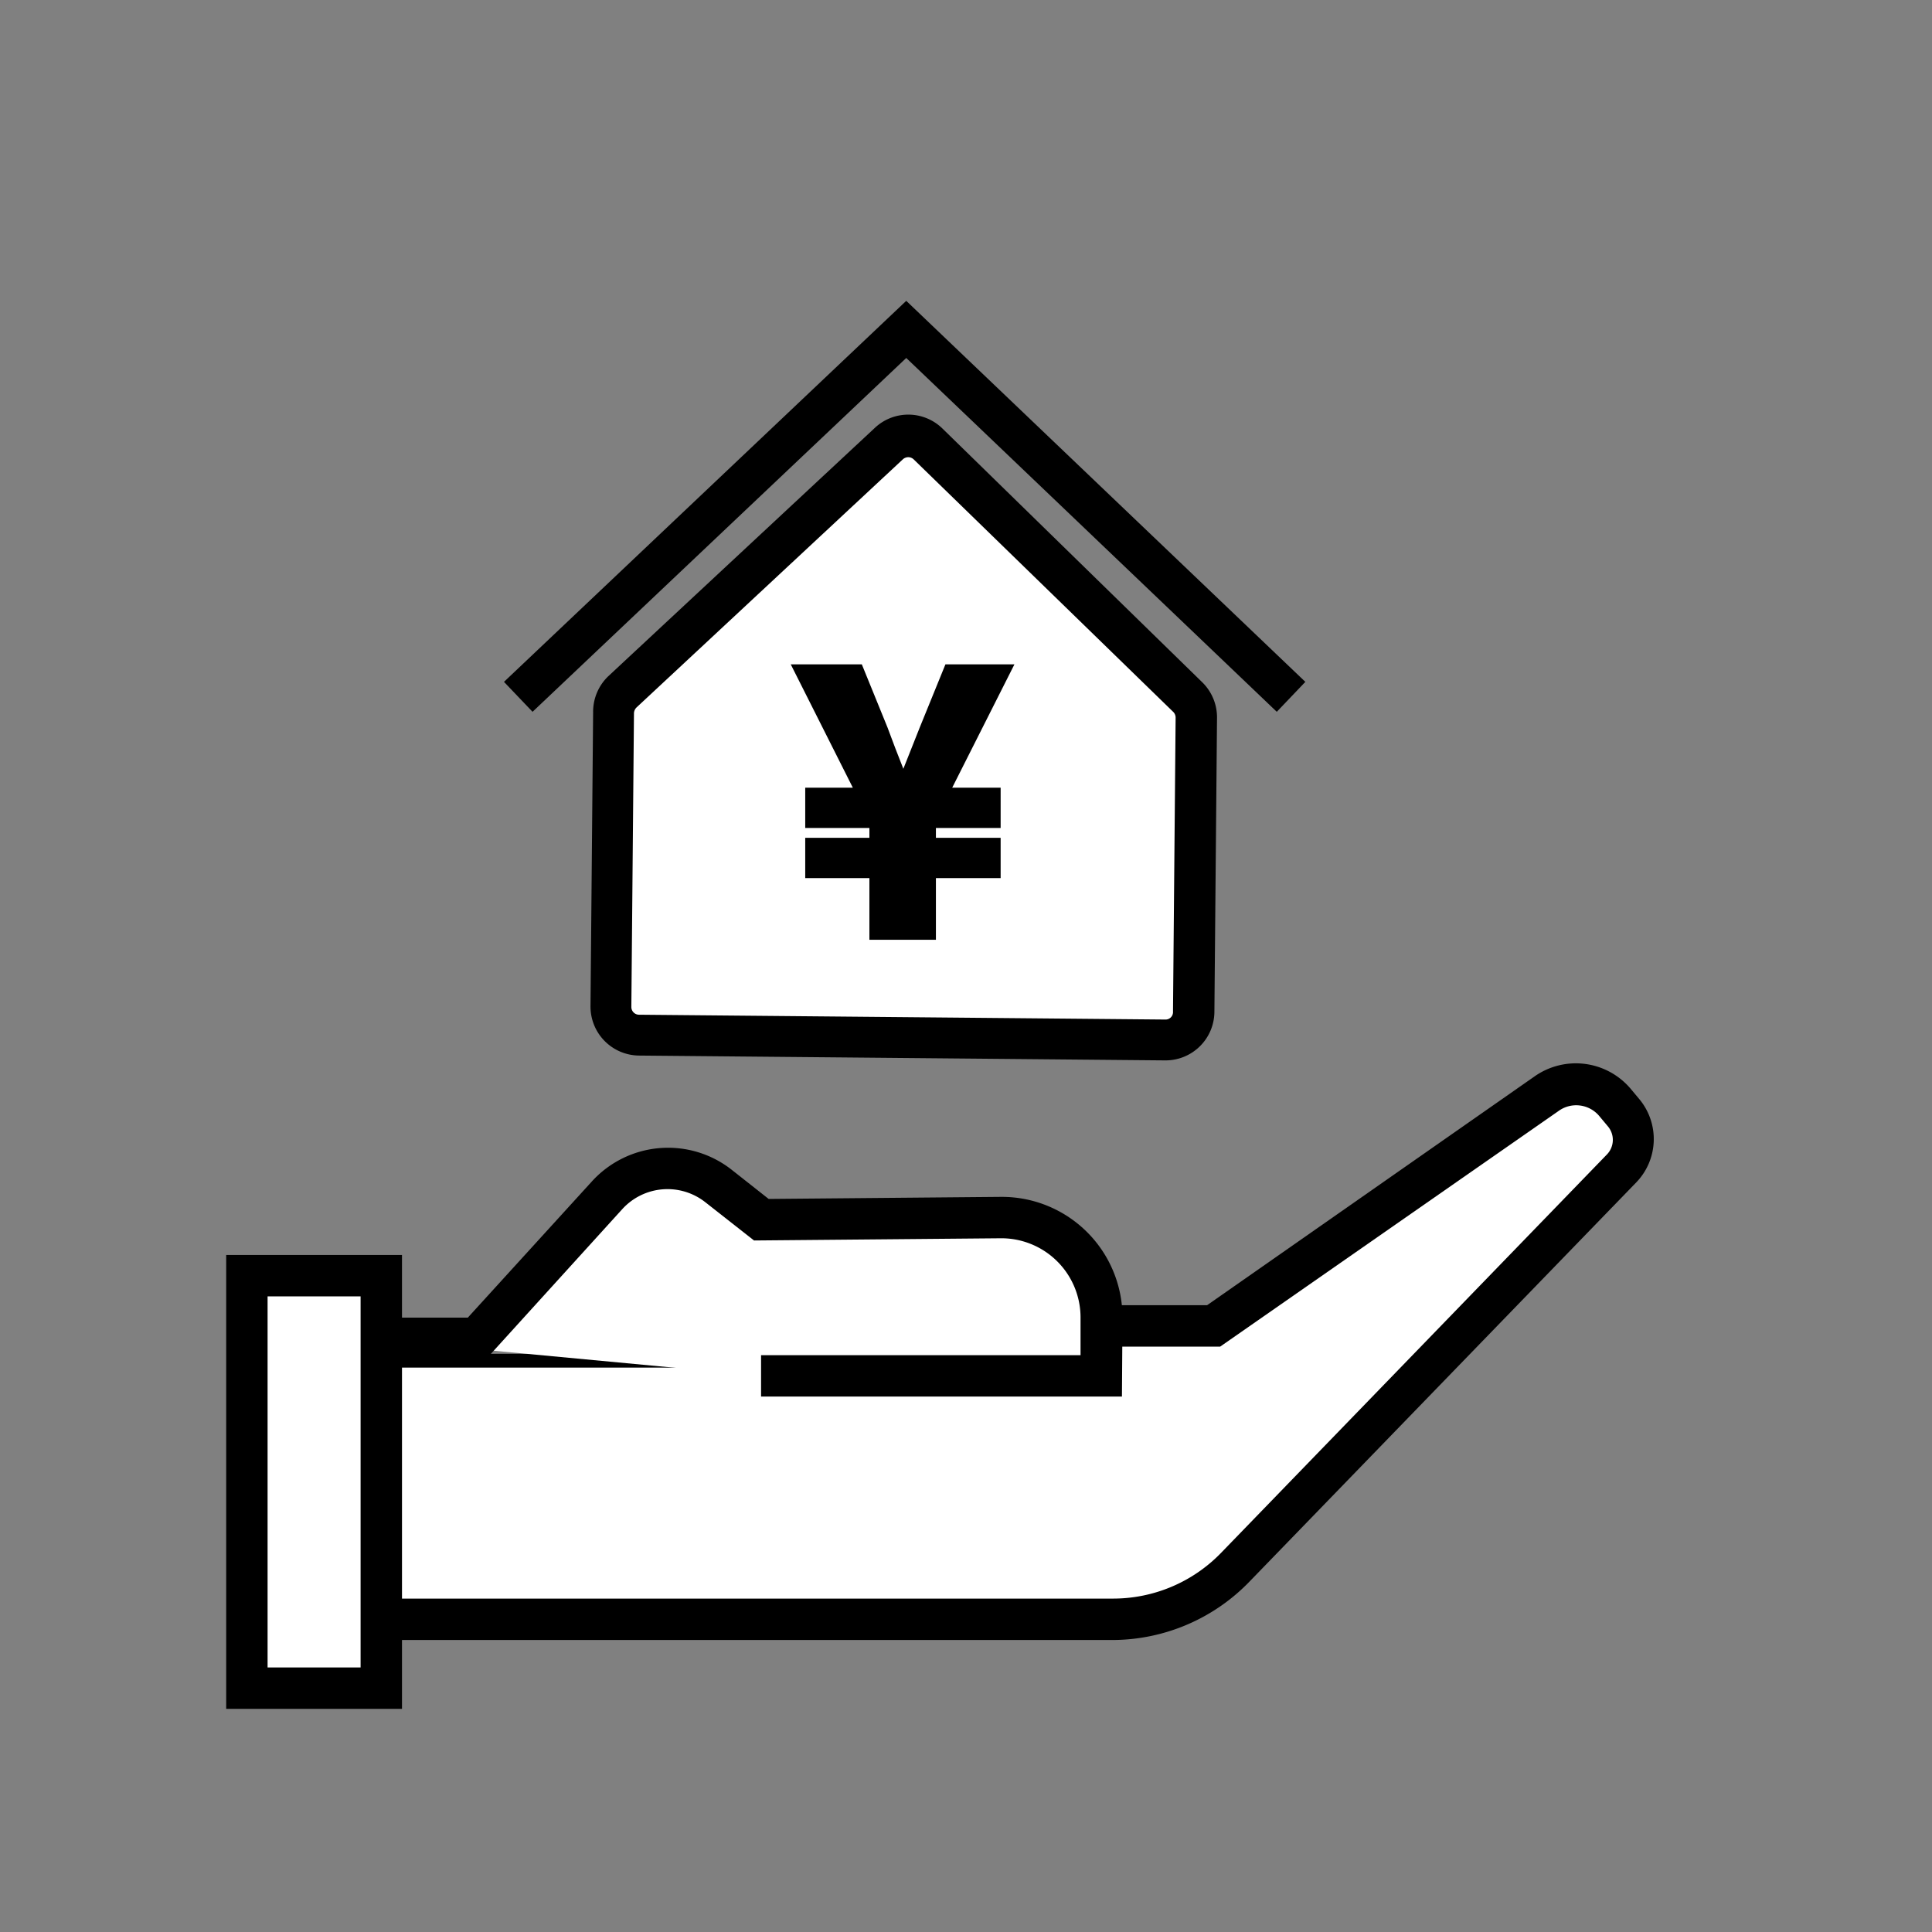
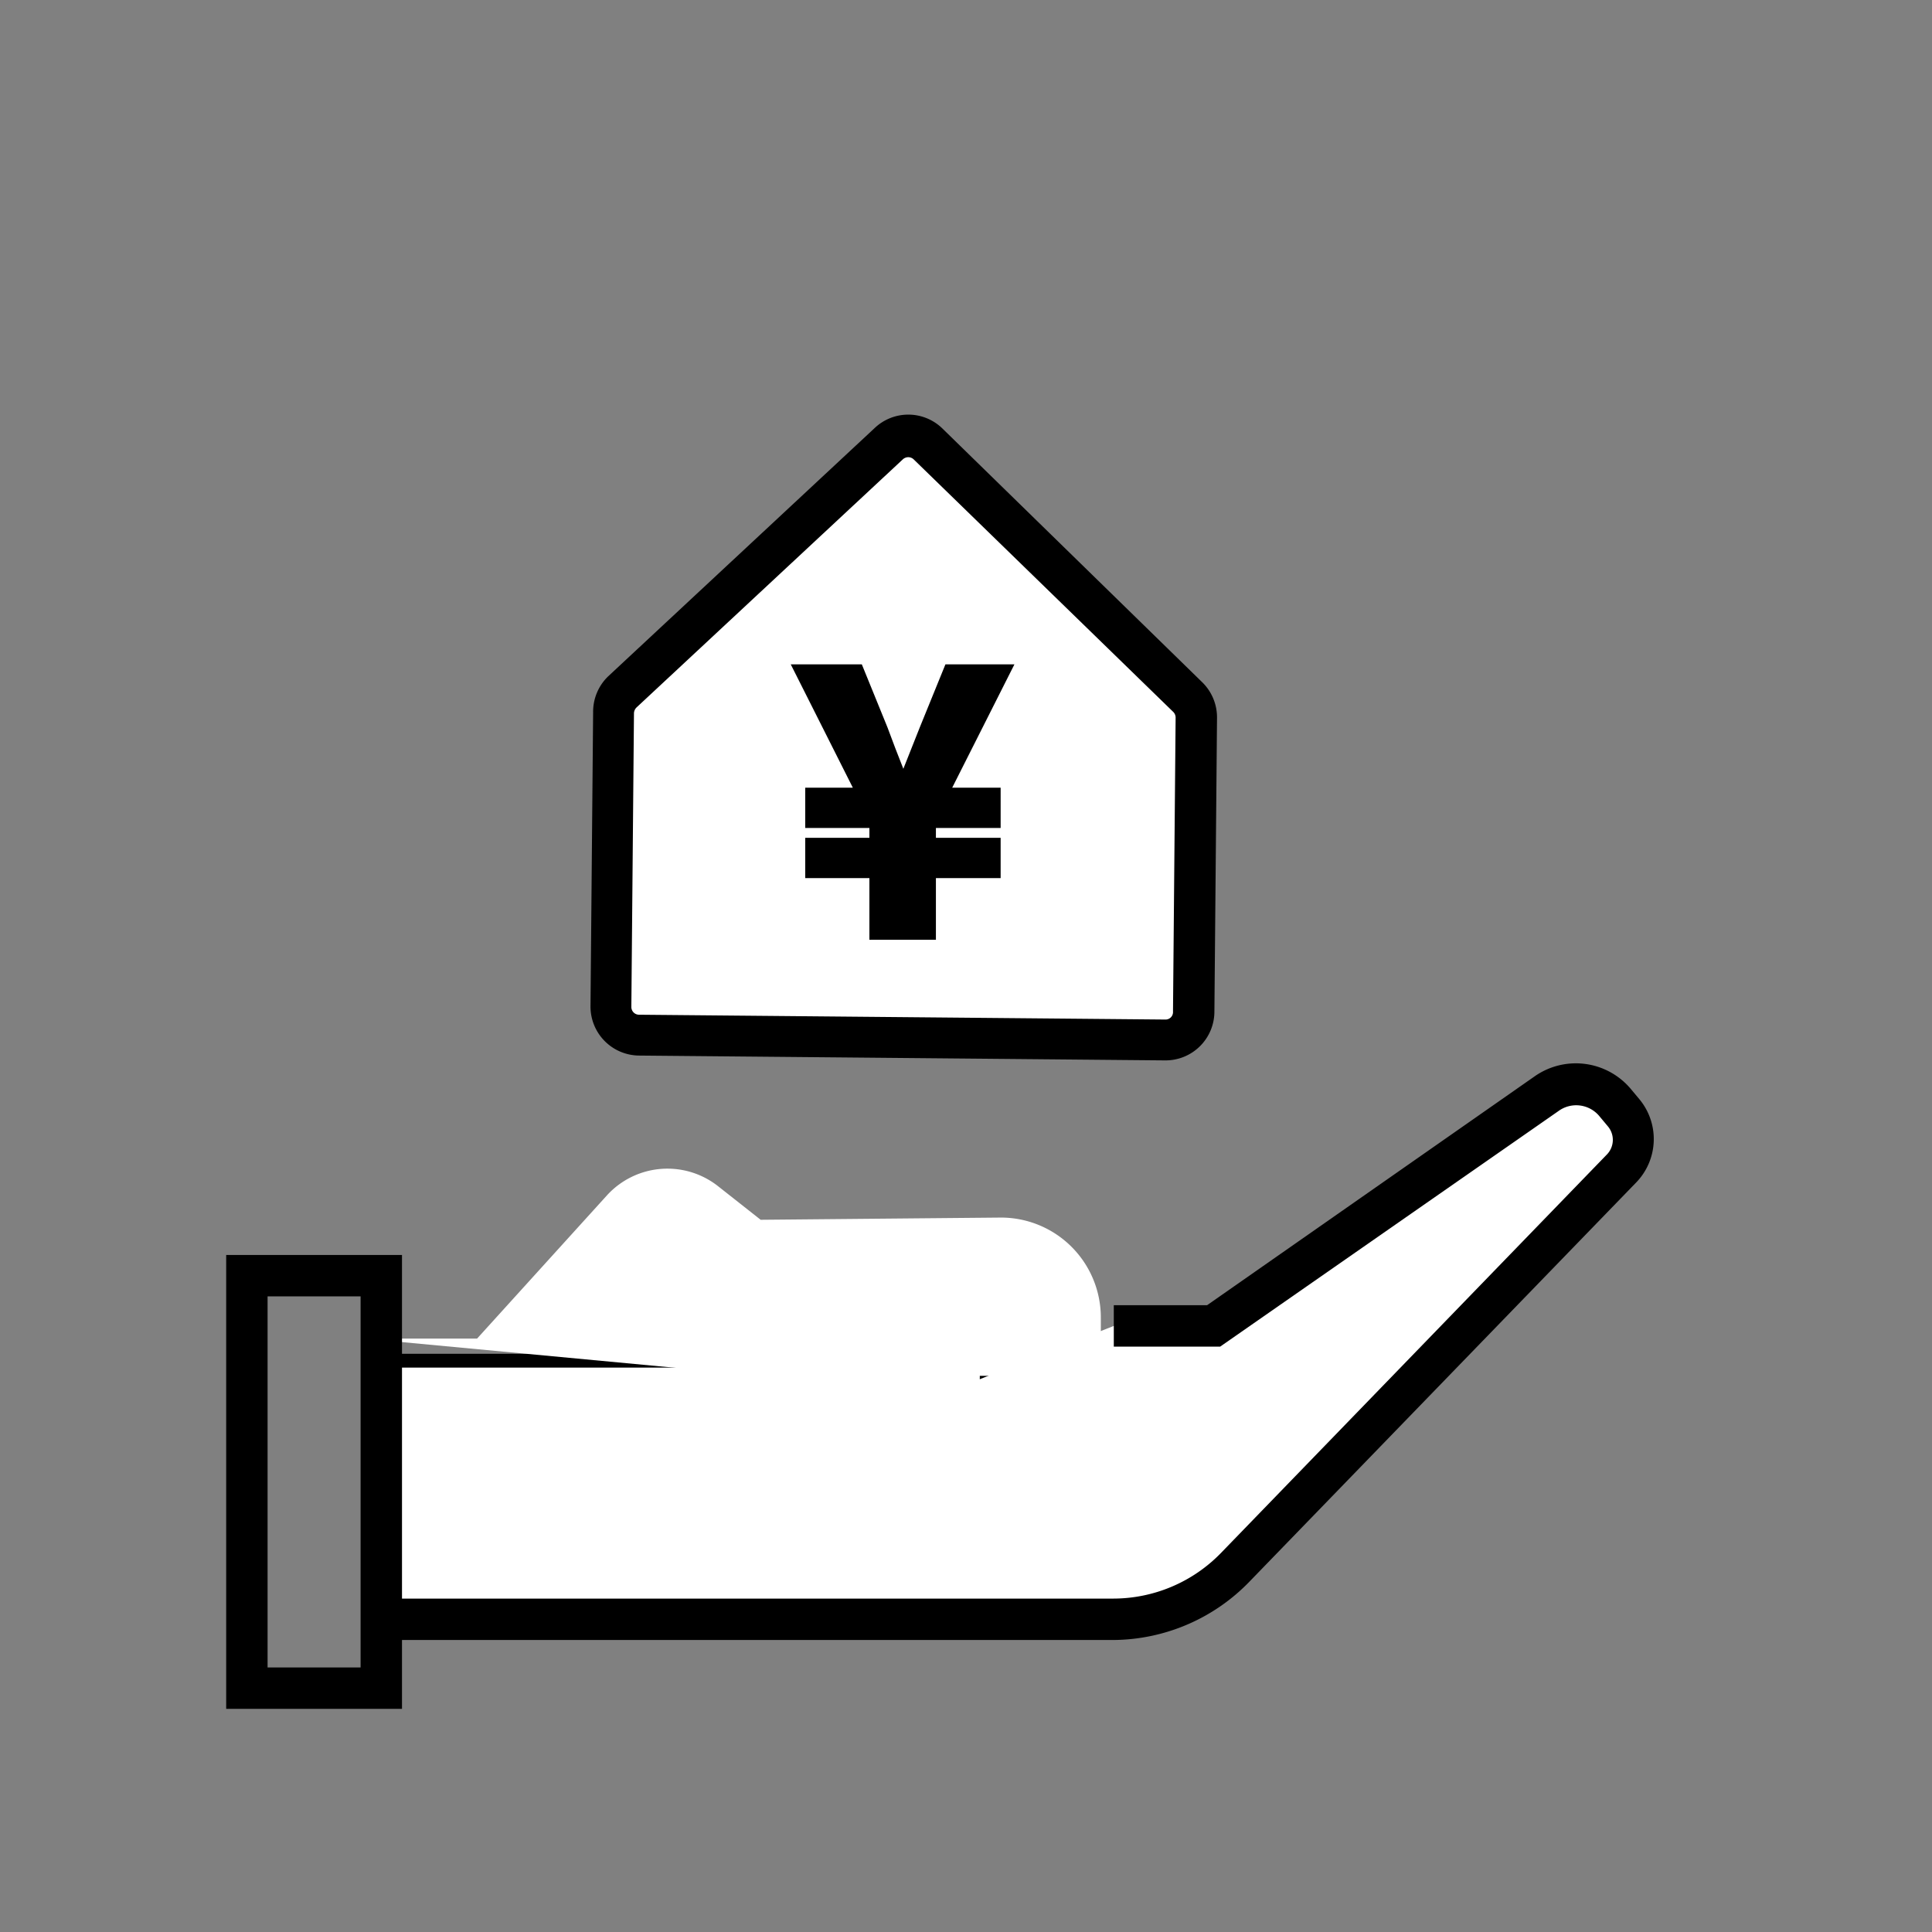
<svg xmlns="http://www.w3.org/2000/svg" id="元イラスト" viewBox="0 0 140 140">
  <rect x="0" y="0" width="140" height="140" fill="#808080" stroke="none" />
  <defs>
    <style>.cls-1{fill:#fff;}</style>
  </defs>
  <title>サービスアイコン</title>
  <rect class="cls-1" x="27.53" y="98.61" width="44" height="19" />
  <path d="M72,118.1H27v-20H72Zm-44-1H71v-18H28Z" />
  <path class="cls-1" d="M84.43,75.34,46.28,75a2.05,2.05,0,0,1-2-2.07l.19-21.3a2.06,2.06,0,0,1,.66-1.48l19.32-18a2,2,0,0,1,2.82,0l18.83,18.3A2,2,0,0,1,86.69,52l-.2,21.31A2,2,0,0,1,84.43,75.34Z" />
  <path d="M84.45,76.84h0l-38.15-.35a3.55,3.55,0,0,1-3.51-3.58l.19-21.31A3.56,3.56,0,0,1,44.08,49l19.32-18a3.54,3.54,0,0,1,4.89.05L87.12,49.44A3.56,3.56,0,0,1,88.19,52L88,73.32A3.54,3.54,0,0,1,84.45,76.84ZM65.82,33.13a.59.59,0,0,0-.38.14l-19.32,18a.62.62,0,0,0-.18.4l-.19,21.3a.56.56,0,0,0,.54.56l38.15.35h0A.54.54,0,0,0,85,73.3L85.19,52a.58.58,0,0,0-.16-.4L66.2,33.28A.57.57,0,0,0,65.82,33.13Z" />
-   <polygon points="38.59 51.58 36.52 49.41 65.67 21.8 94.59 49.41 92.52 51.58 65.67 25.94 38.59 51.58" />
  <path d="M63.48,63.13H58.85V61.21h4.63V59.5H58.85V57.58h3.76l-4.49-8.94h4l1.74,4.26c.5,1.31,1,2.63,1.55,3.94h.13c.53-1.34,1.06-2.65,1.58-3.94l1.74-4.26h3.87l-4.53,8.94H72V59.5H67.32v1.71H72v1.92H67.32V67.6H63.48Z" />
  <path d="M67.82,68.1H63V63.63H58.35V60.71H63V60H58.35V57.08H61.8l-4.5-8.94h5.15l1.86,4.57c.37,1,.75,2,1.15,3,.4-1,.79-2,1.19-3l1.86-4.57h5L69,57.08h3.51V60H67.82v.71h4.69v2.92H67.82ZM64,67.1h2.84V62.63h4.69v-.92H66.82V59h4.69v-.92H67.38l4.52-8.94H69.18l-1.6,4c-.53,1.28-1,2.6-1.58,3.94l-.12.31h-.81l-.13-.3c-.56-1.33-1.07-2.67-1.56-4l-1.6-3.94H58.93l4.5,8.94H59.35V59H64v2.71H59.35v.92H64Z" />
  <path class="cls-1" d="M80.71,96.08h7.23l24.12-16.82a3.71,3.71,0,0,1,5,.66l.6.73a3,3,0,0,1-.14,4l-28,28.91a12.26,12.26,0,0,1-8.84,3.75H27.33" />
  <path d="M80.69,118.84H27.33v-3H80.69a10.89,10.89,0,0,0,7.77-3.29l28-28.91a1.52,1.52,0,0,0,.07-2l-.61-.73a2.18,2.18,0,0,0-3-.39L88.42,97.58H80.71v-3h6.76L111.2,78a5.2,5.2,0,0,1,7,.94l.61.73a4.52,4.52,0,0,1-.23,6l-28,28.9A13.84,13.84,0,0,1,80.69,118.84Z" />
  <path class="cls-1" d="M26.43,97h8.14L44,86.6A5.93,5.93,0,0,1,52,85.93l3.12,2.46,17.34-.16a7.24,7.24,0,0,1,7.31,7.25V99.7H55.15" />
-   <path d="M81.3,101.2H55.15v-3H78.3V95.48a5.74,5.74,0,0,0-5.8-5.75l-17.86.16L51.1,87.11a4.43,4.43,0,0,0-6,.5L35.23,98.48h-8.8v-3H33.9l9-9.88A7.46,7.46,0,0,1,53,84.75l2.7,2.13,16.81-.15h.09a8.74,8.74,0,0,1,8.74,8.75Z" />
-   <rect class="cls-1" x="17.89" y="92.44" width="9.75" height="29.88" />
  <path d="M29.13,123.83H16.39V90.94H29.13Zm-9.74-3h6.74V93.94H19.39Z" />
</svg>